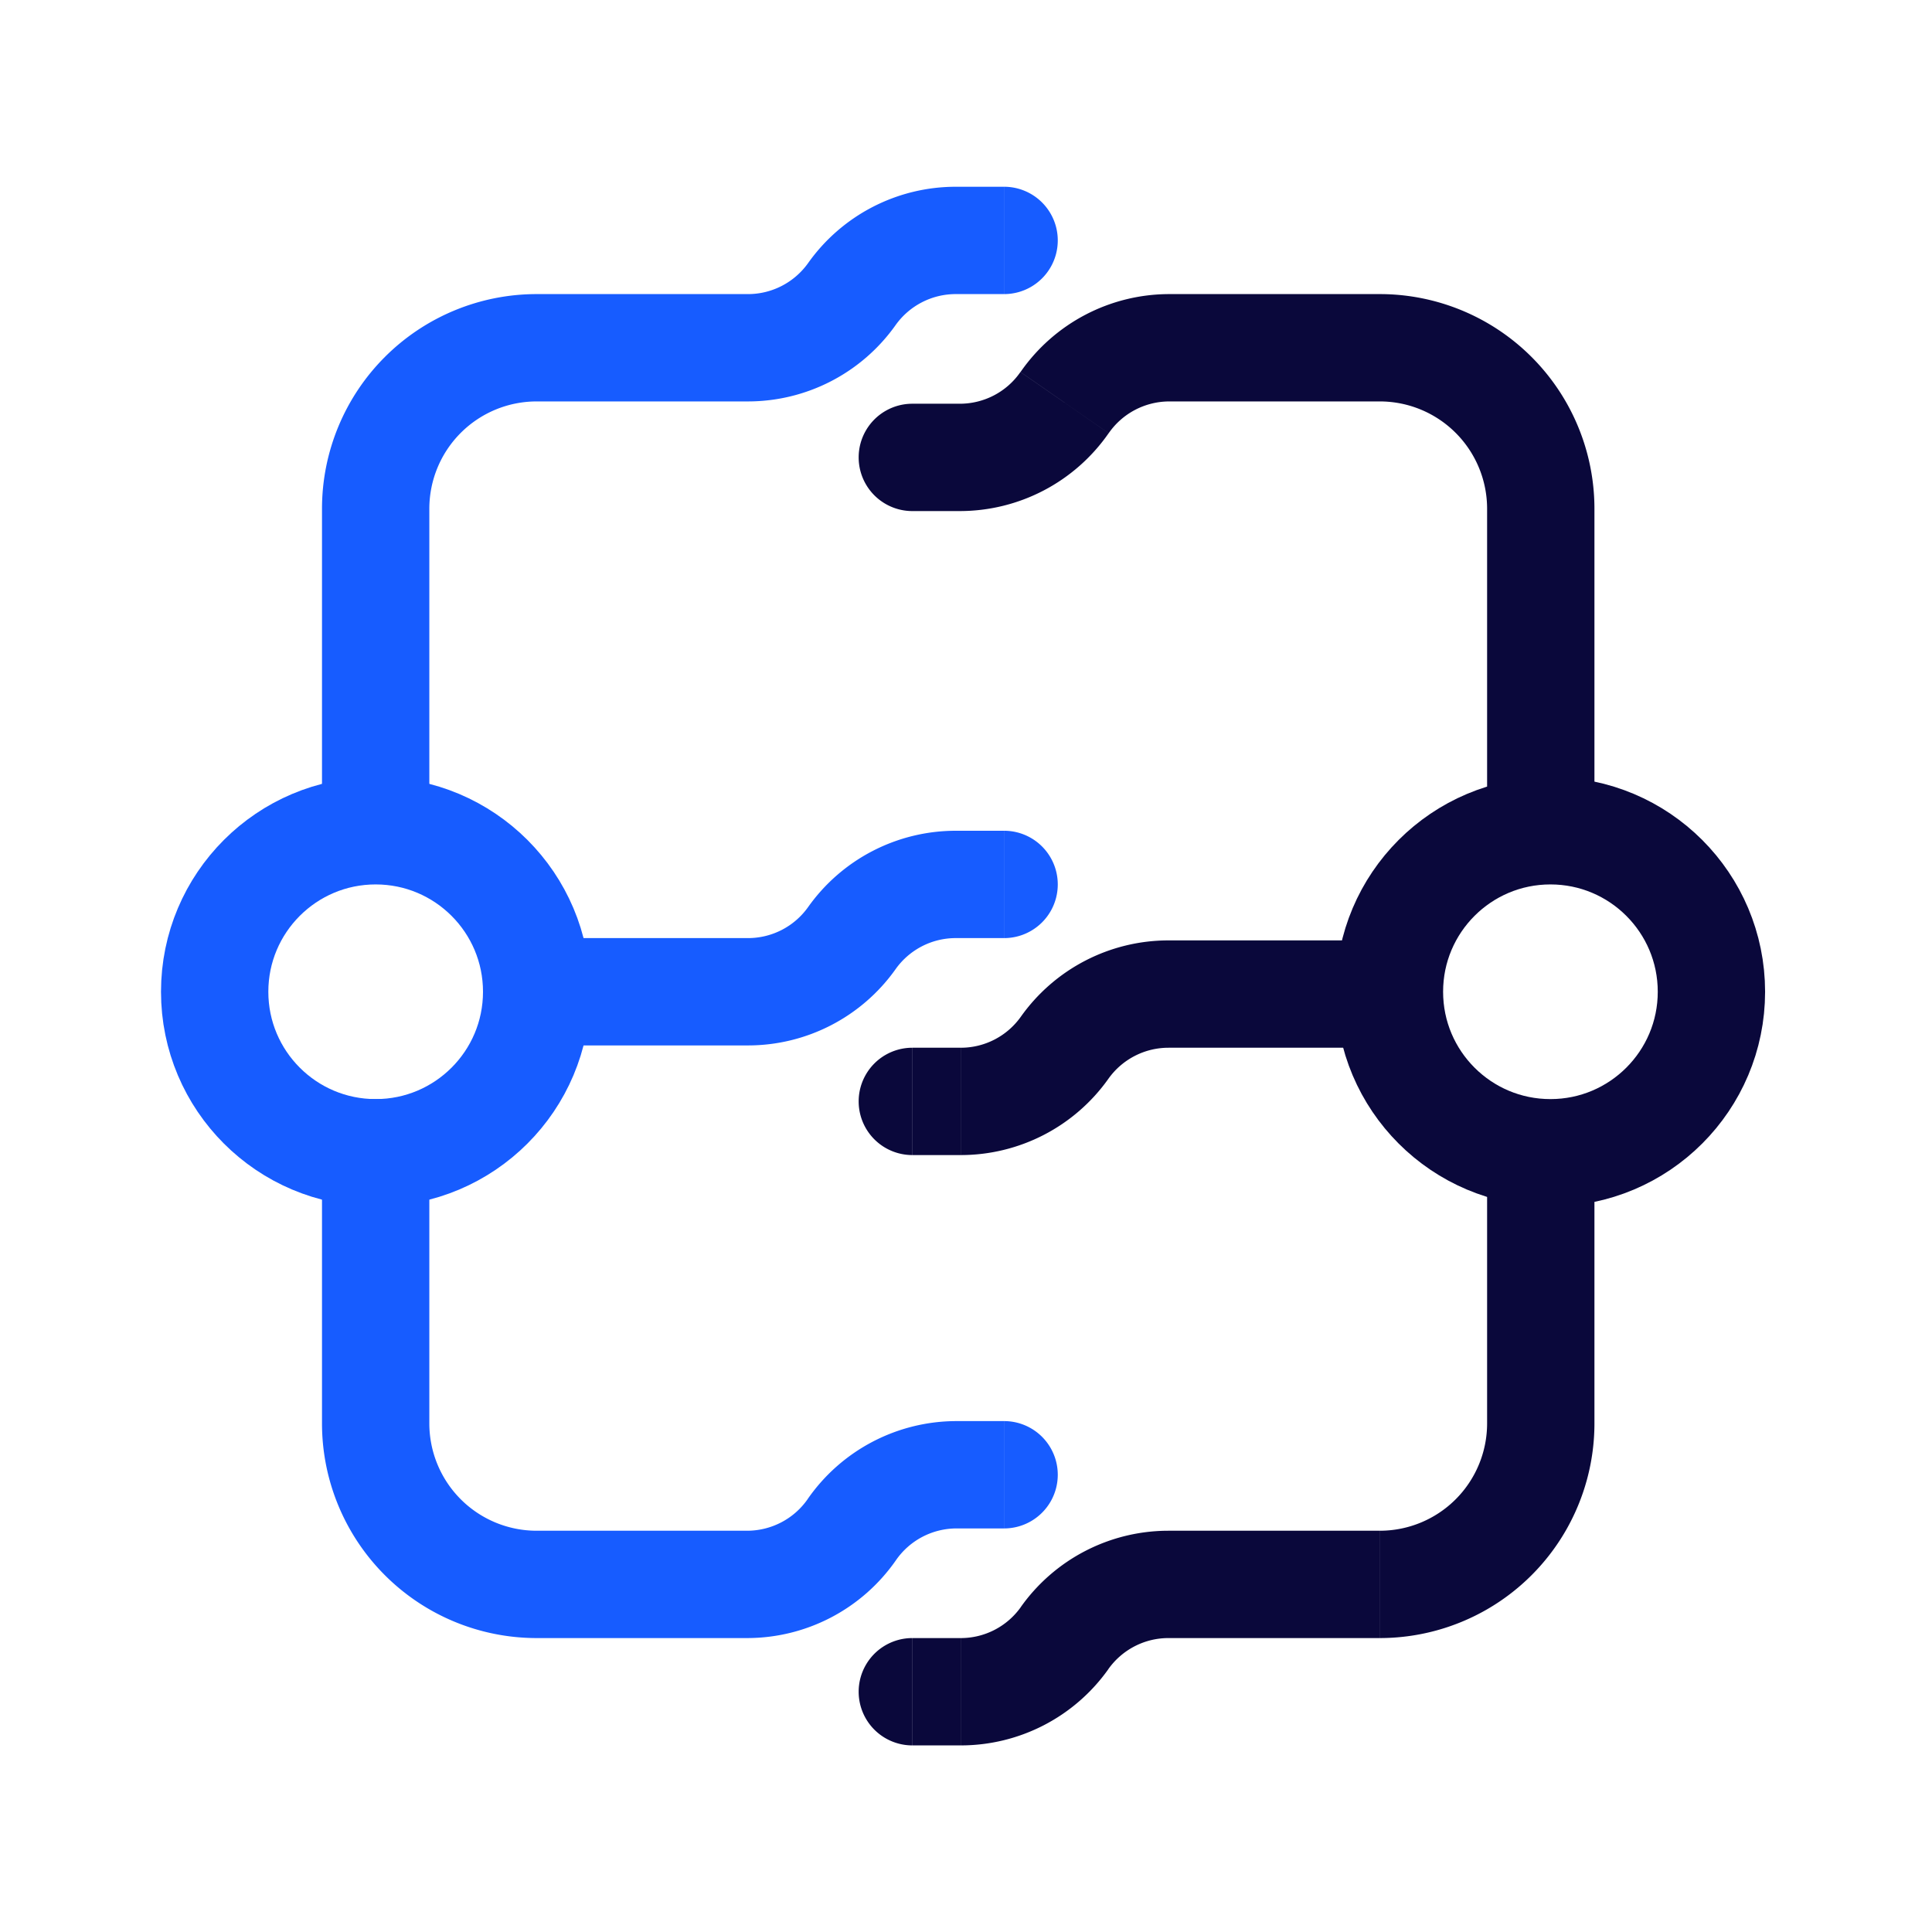
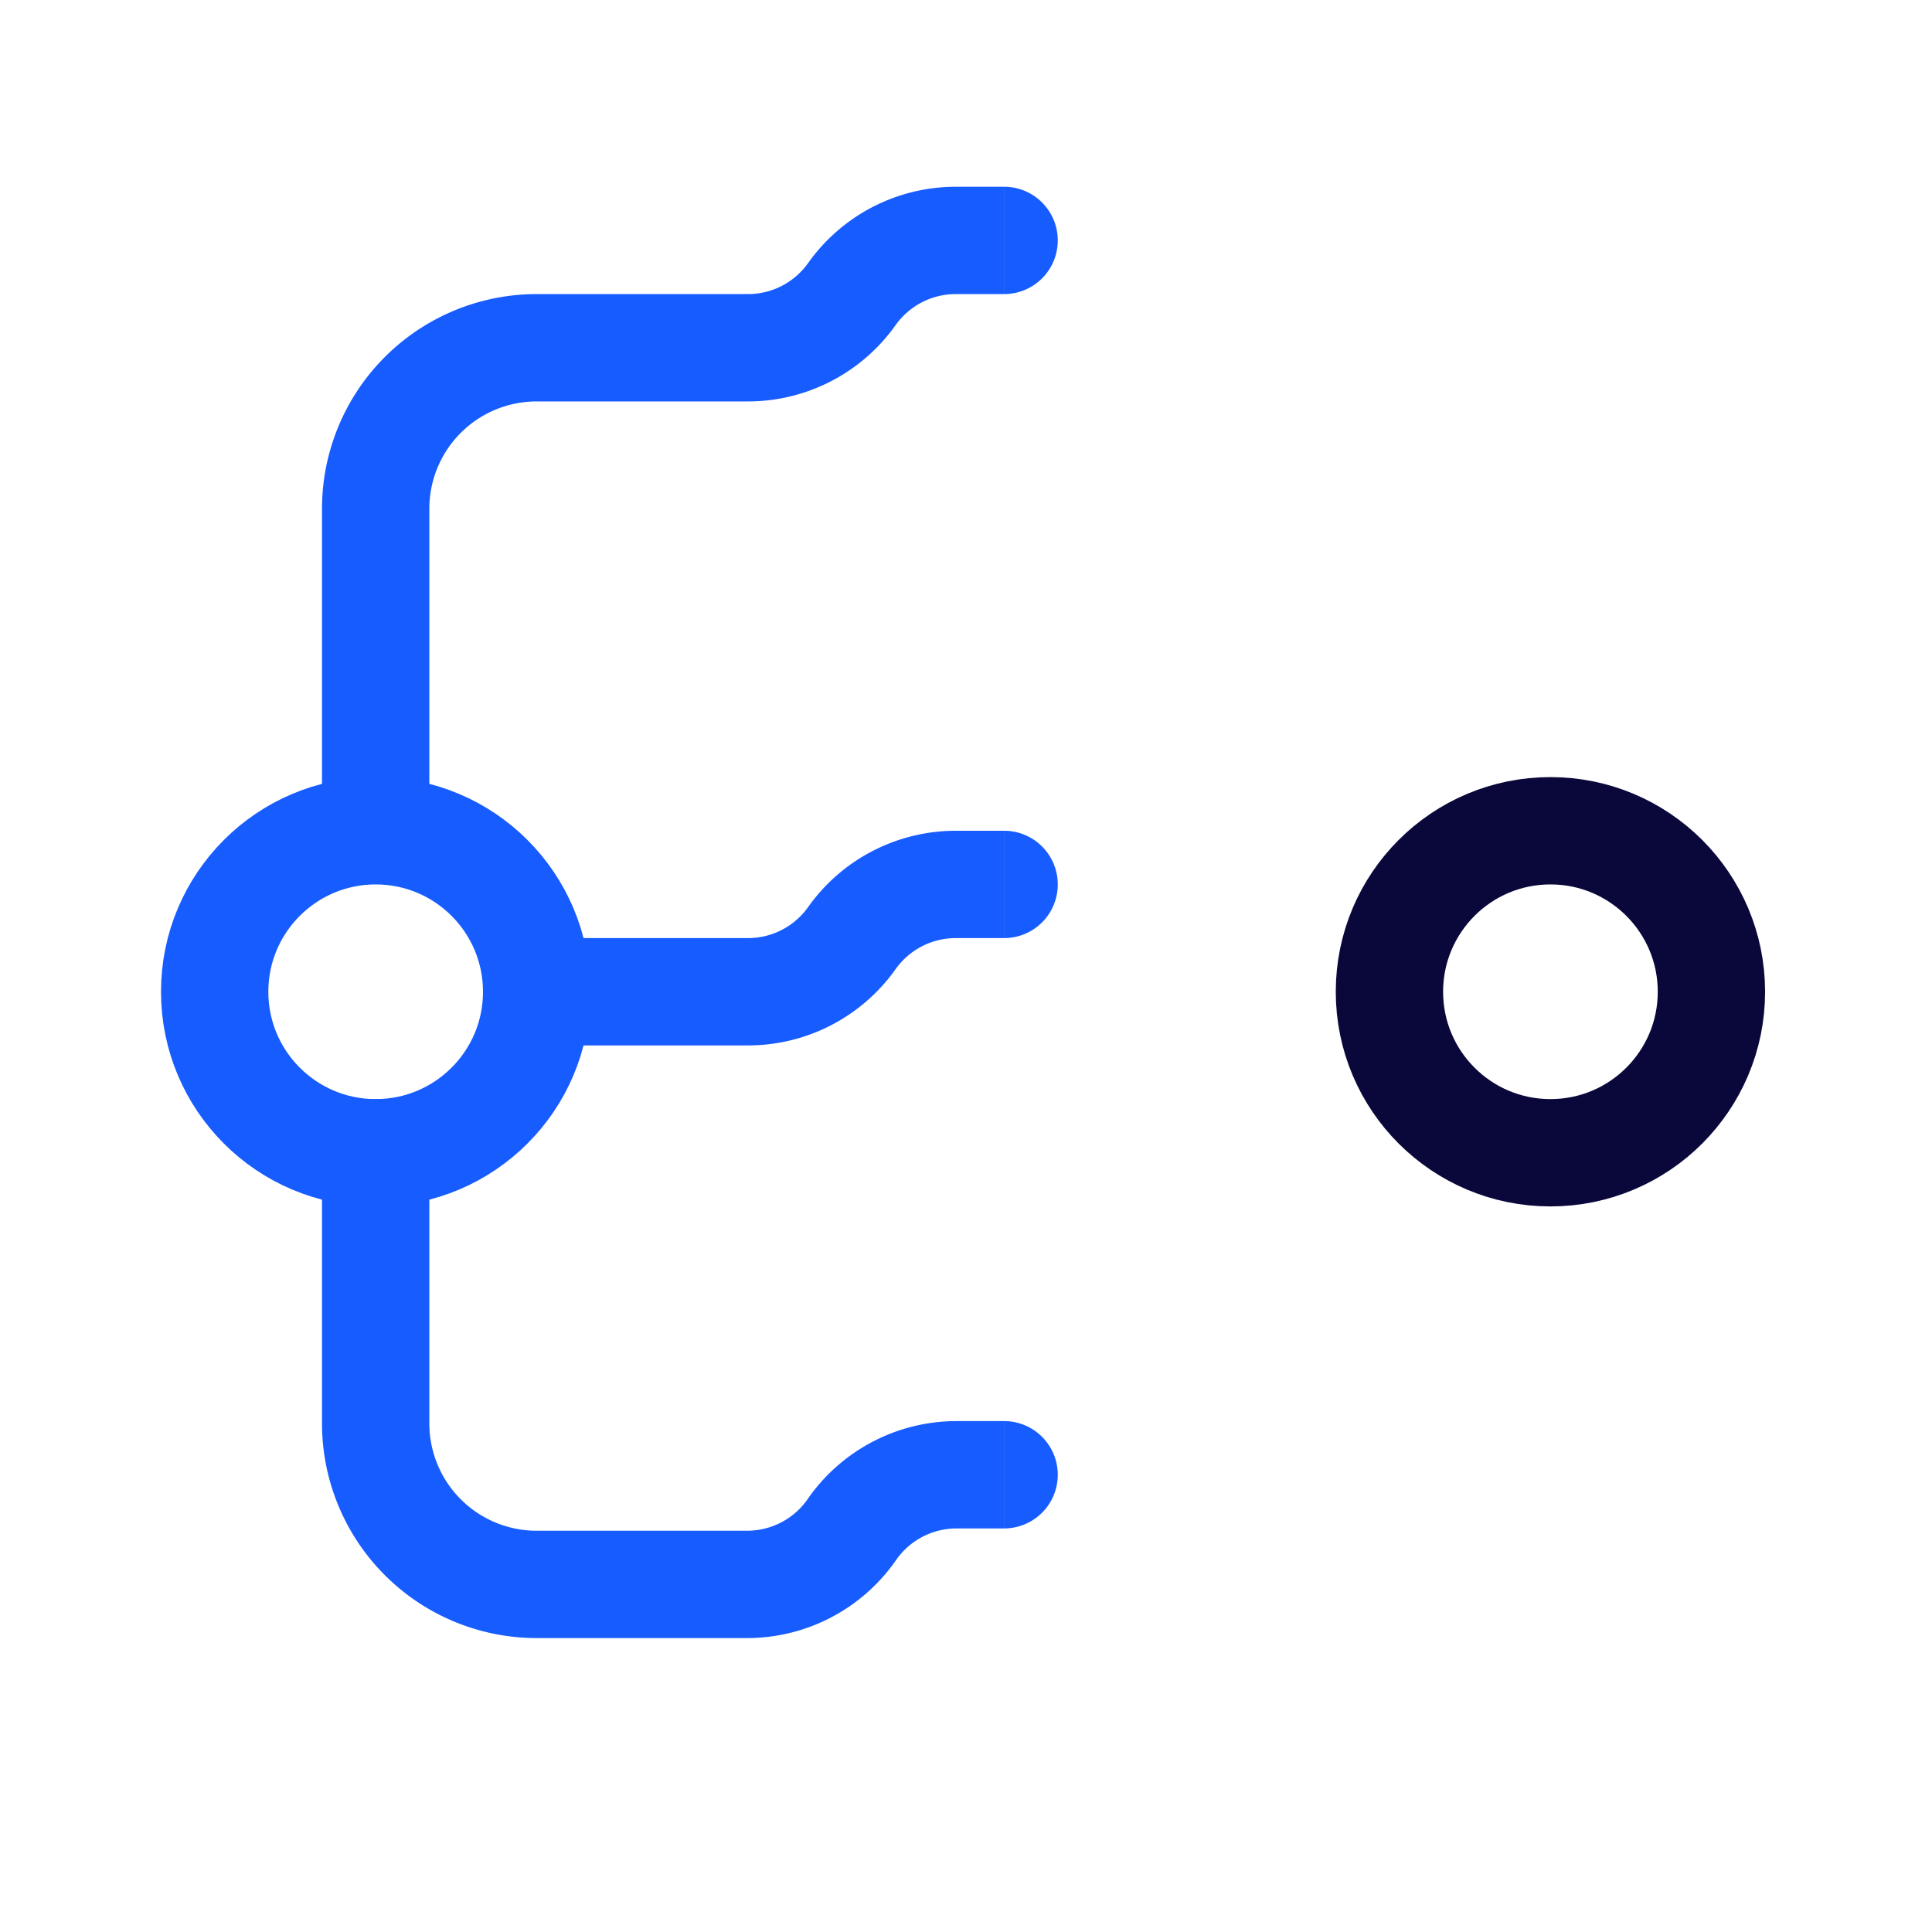
<svg xmlns="http://www.w3.org/2000/svg" width="36" height="36" fill="none">
  <circle cx="4" cy="4" r="3" transform="matrix(-1 0 0 1 32.89 14.48)" stroke="#0A083B" stroke-width="2" />
  <circle cx="7" cy="18.48" r="3" stroke="#175CFF" stroke-width="2" />
  <path d="M10 29.523v1-1zm3.92 0v-1 1zm4.79-14.043a1 1 0 110 2v-2zm0-12a1 1 0 110 2v-2zm0 23a1 1 0 110 2v-2zm-2.837-21l-.816-.578.816.578zm0 12l-.816-.578.816.578zm0 11.022l-.822-.57.822.57zM13.938 7.48H10v-2h3.938v2zM10 28.523h3.92v2H10v-2zM9.491 17.48h4.447v2H9.491v-2zm8.317-2h.901v2h-.901v-2zm0-12h.901v2h-.901v-2zM8 20.48v6.043H6V20.48h2zm0-11v6H6v-6h2zm9.826 17h.883v2h-.883v-2zm-.018-21c-.445 0-.862.216-1.12.578l-1.63-1.156a3.372 3.372 0 012.75-1.422v2zm0 12c-.445 0-.862.216-1.12.579l-1.63-1.157a3.372 3.372 0 012.75-1.422v2zm-3.87 0c.445 0 .862-.215 1.12-.578l1.63 1.157a3.372 3.372 0 01-2.75 1.421v-2zm-.018 11.043c.451 0 .874-.22 1.131-.591l1.644 1.14a3.377 3.377 0 01-2.775 1.451v-2zM10 7.48a2 2 0 00-2 2H6a4 4 0 014-4v2zm5.051 20.451a3.377 3.377 0 012.775-1.451v2c-.452 0-.874.221-1.131.592l-1.644-1.14zM13.938 5.48c.445 0 .862-.216 1.12-.578l1.63 1.156a3.372 3.372 0 01-2.75 1.422v-2zM10 30.523a4 4 0 01-4-4h2a2 2 0 002 2v2z" fill="#175CFF" />
-   <path d="M25.71 6.48v-1 1zm-3.92 0v1-1zM17 21.523a1 1 0 110-2v2zm0 11a1 1 0 110-2v2zm0-23a1 1 0 110-2v2zm2.837 21l.815.579-.816-.579zm0-11l.815.579-.816-.579zm0-12.021l.821.57-.822-.57zm1.934 21.021h3.938v2h-3.938v-2zM25.71 7.48h-3.92v-2h3.92v2zm.51 12.043H21.77v-2h4.447v2zm-8.318 2h-.9v-2h.9v2zm0 11h-.9v-2h.9v2zm9.808-17V9.48h2v6.043h-2zm0 11v-6h2v6h-2zm-9.825-17H17v-2h.884v2zm.018 21c.444 0 .861-.215 1.119-.578l1.631 1.157a3.372 3.372 0 01-2.75 1.421v-2zm0-11c.444 0 .861-.215 1.119-.578l1.631 1.157a3.372 3.372 0 01-2.75 1.421v-2zm3.87 0c-.445 0-.862.216-1.12.579l-1.631-1.157a3.372 3.372 0 012.75-1.422v2zm.017-12.043c-.451 0-.874.221-1.131.592l-1.643-1.14a3.377 3.377 0 012.774-1.452v2zm3.92 21.043a2 2 0 002-2h2a4 4 0 01-4 4v-2zM20.658 8.072a3.377 3.377 0 01-2.774 1.451v-2c.451 0 .874-.22 1.13-.591l1.644 1.14zm1.113 22.451c-.444 0-.861.216-1.119.579l-1.631-1.157a3.372 3.372 0 012.75-1.422v2zM25.71 5.48a4 4 0 014 4h-2a2 2 0 00-2-2v-2z" fill="#0A083B" />
</svg>